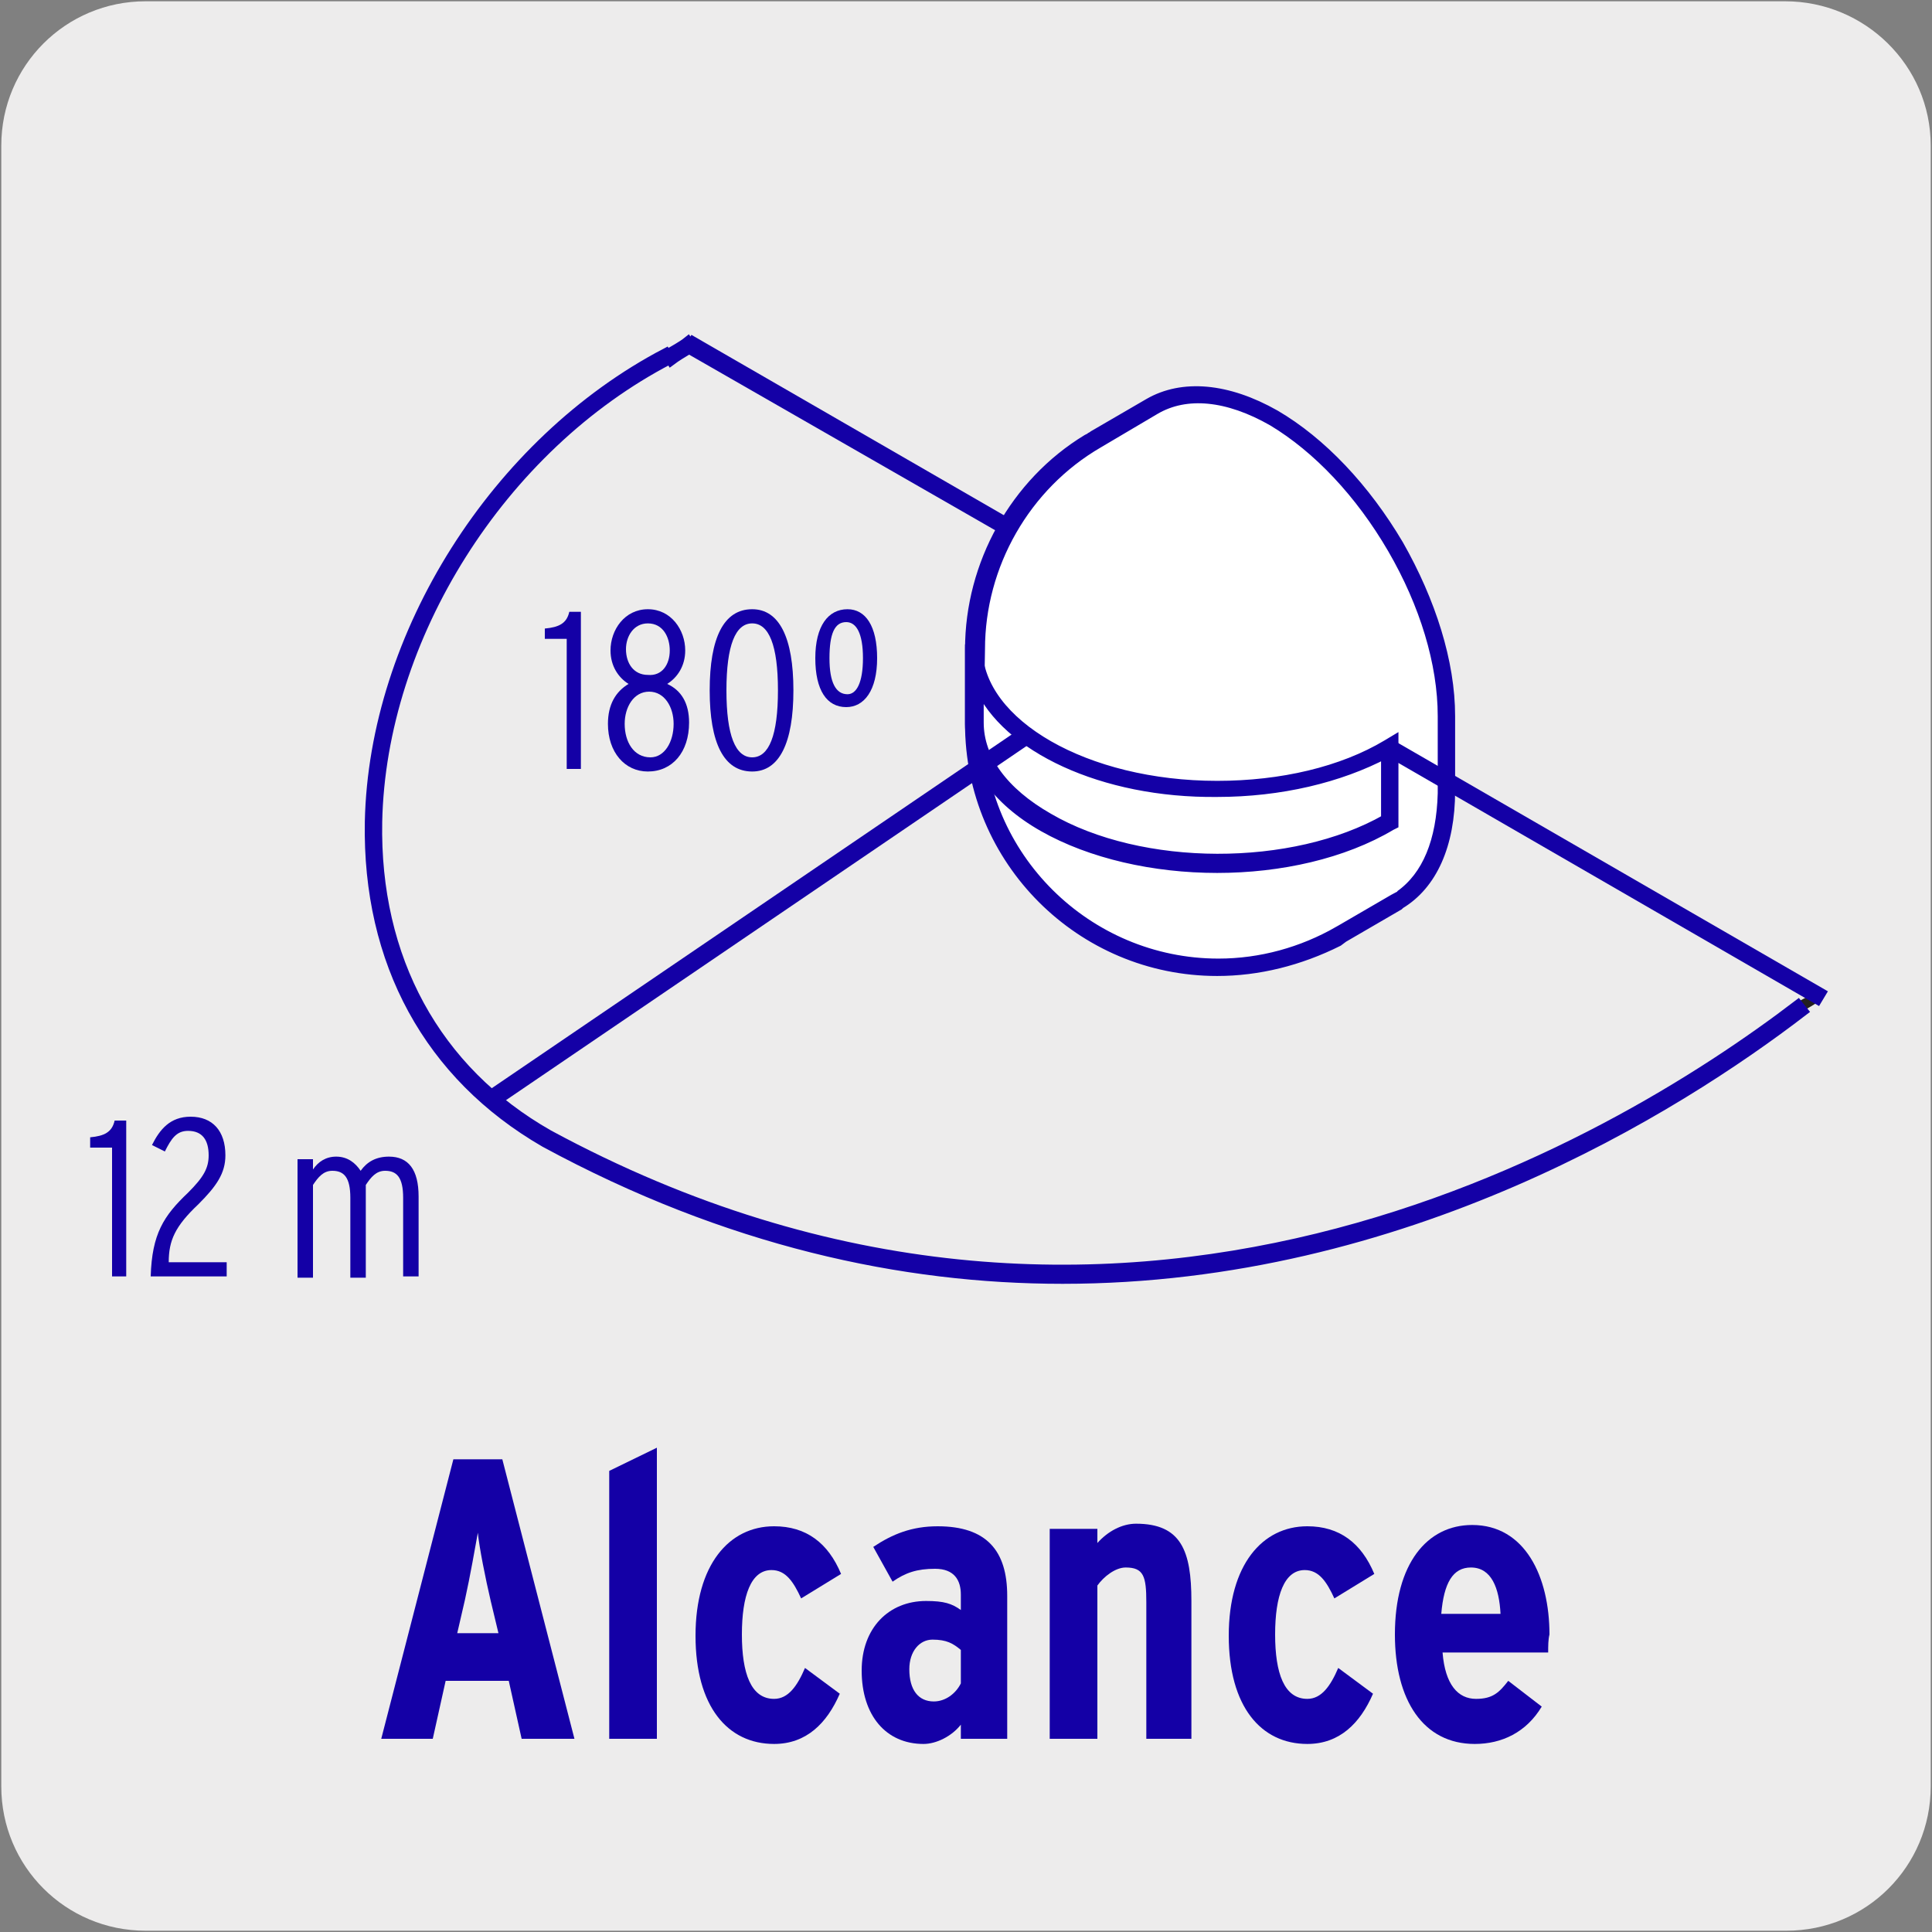
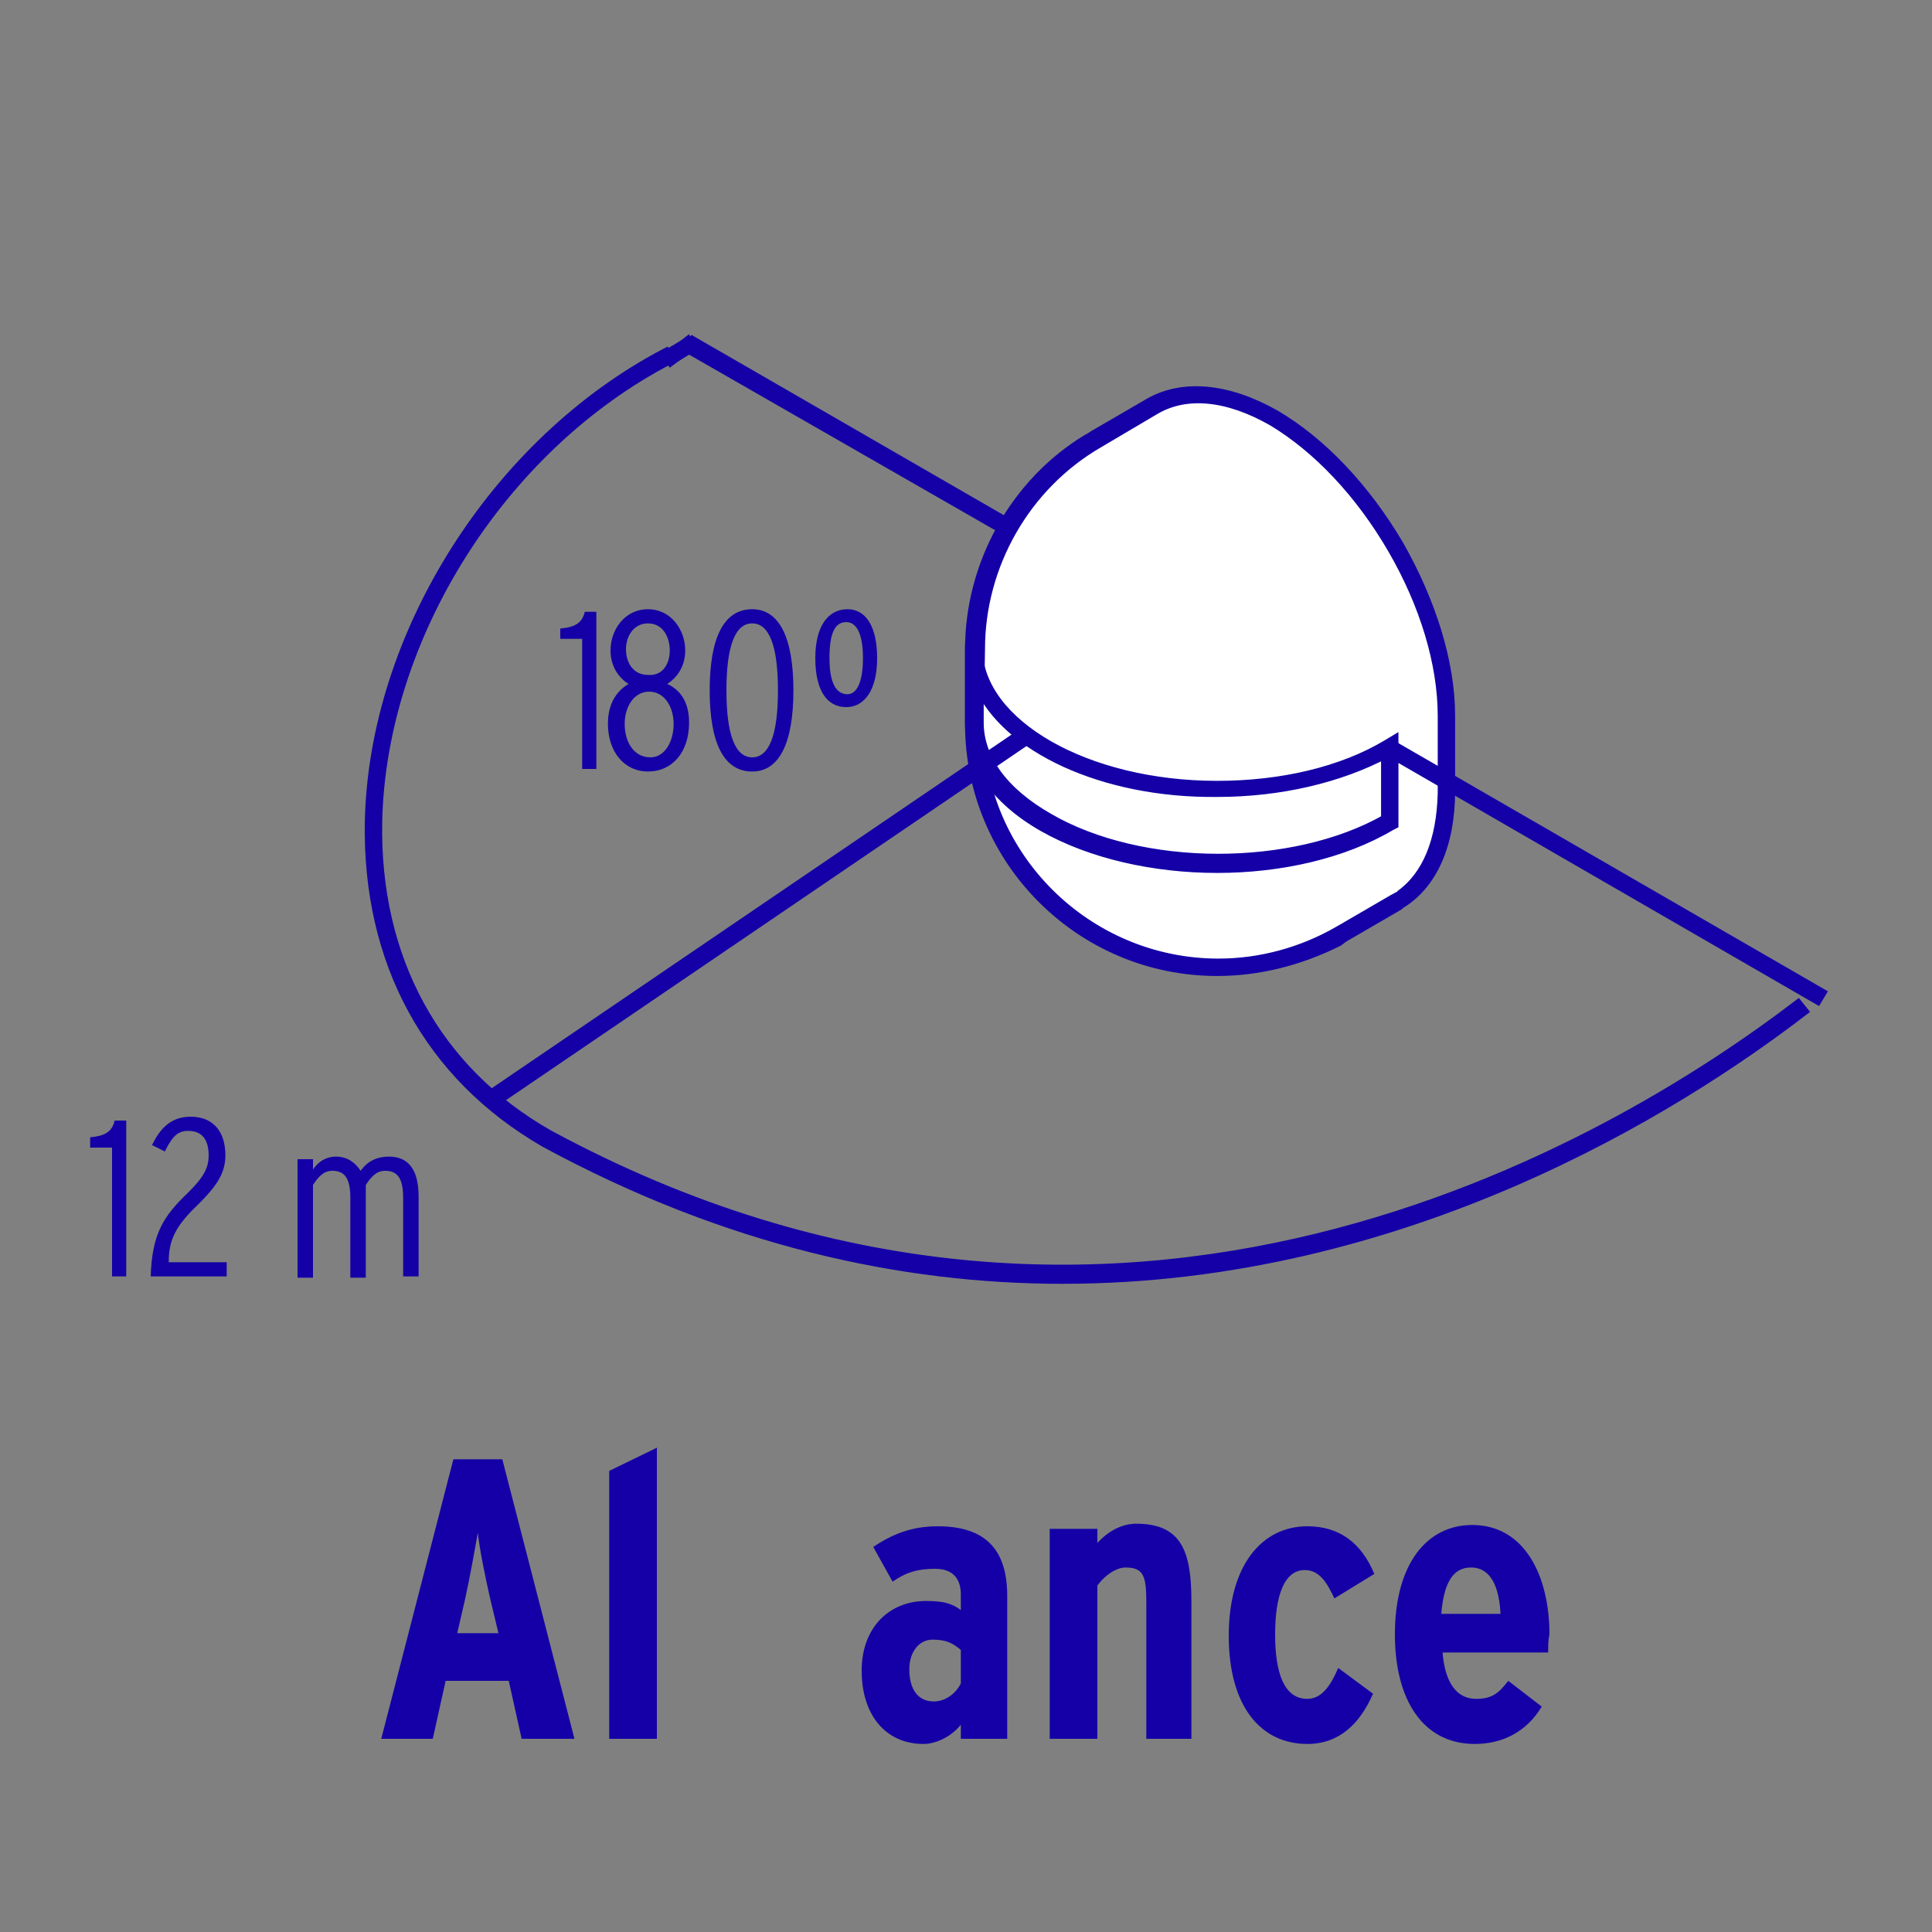
<svg xmlns="http://www.w3.org/2000/svg" version="1.1" id="Capa_1" x="0px" y="0px" viewBox="0 0 150 150" style="enable-background:new 0 0 150 150;" xml:space="preserve">
  <rect x="0" y="0" width="150" height="150" fill="#808080" stroke="none" />
  <style type="text/css">
	.st0{fill:#EDECEC;}
	.st1{fill:#1400A6;}
	.st2{fill:#FFFFFF;}
	.st3{fill:#1400A6;stroke:#1400A6;stroke-width:0.75;stroke-miterlimit:10;}
	.st4{fill:#231F20;}
</style>
  <g id="Capa_2_00000048499367592165633280000016319470520029653431_">
    <g>
-       <path class="st0" d="M11.3,0.1h127.3c6.2,0,11.3,5,11.3,11.2v127.4c0,6.2-5,11.2-11.2,11.2l0,0H11.3c-6.2,0-11.2-5-11.2-11.2l0,0    l0,0V11.3C0.1,5.1,5.1,0.1,11.3,0.1L11.3,0.1z" />
-     </g>
+       </g>
  </g>
  <g>
    <path class="st1" d="M40.5,135l-1-4.5h-4.9l-1,4.5h-4l5.6-21.7H39l5.6,21.7H40.5z M38.1,124.3c-0.4-1.7-0.9-4.2-1-5.3   c-0.2,1.1-0.6,3.4-1,5.2l-0.6,2.6h3.2L38.1,124.3z" />
    <path class="st1" d="M47.3,135v-20.8l3.7-1.8V135H47.3z" />
-     <path class="st1" d="M62.2,124.1c-0.6-1.3-1.2-2.2-2.3-2.2c-1.6,0-2.3,2-2.3,5c0,3,0.7,5,2.5,5c1.1,0,1.8-1,2.4-2.4l2.7,2   c-1,2.3-2.6,3.9-5.1,3.9c-3.6,0-6.1-2.9-6.1-8.4c0-5.5,2.6-8.5,6.1-8.5c2.5,0,4.2,1.3,5.2,3.7L62.2,124.1z" />
    <path class="st1" d="M74.6,135v-1.1c-0.7,0.9-1.9,1.5-2.9,1.5c-2.9,0-4.8-2.2-4.8-5.7c0-3.3,2.1-5.4,5-5.4c1.4,0,2,0.2,2.7,0.7   v-1.2c0-1.1-0.5-2-2-2c-1.4,0-2.3,0.3-3.3,1l-1.5-2.7c1.5-1,3-1.6,5-1.6c3.8,0,5.4,1.9,5.4,5.4V135H74.6z M74.6,128.1   c-0.6-0.5-1.1-0.8-2.2-0.8c-1,0-1.8,0.9-1.8,2.3c0,1.6,0.7,2.5,1.9,2.5c0.9,0,1.7-0.6,2.1-1.4V128.1z" />
    <path class="st1" d="M89,135v-10.6c0-2-0.2-2.7-1.6-2.7c-0.8,0-1.7,0.7-2.2,1.4V135h-3.7v-16.3h3.7v1.1c0.8-0.9,1.9-1.5,3-1.5   c3.5,0,4.3,2.1,4.3,6V135H89z" />
    <path class="st1" d="M103.6,124.1c-0.6-1.3-1.2-2.2-2.3-2.2c-1.6,0-2.3,2-2.3,5c0,3,0.7,5,2.5,5c1.1,0,1.8-1,2.4-2.4l2.7,2   c-1,2.3-2.6,3.9-5.1,3.9c-3.6,0-6.1-2.9-6.1-8.4c0-5.5,2.6-8.5,6.1-8.5c2.5,0,4.2,1.3,5.2,3.7L103.6,124.1z" />
    <path class="st1" d="M120.2,128.3H112c0.2,2.5,1.2,3.6,2.6,3.6c1.3,0,1.8-0.5,2.5-1.4l2.6,2c-1.2,2-3.1,2.9-5.2,2.9   c-4,0-6.2-3.4-6.2-8.5c0-5.5,2.5-8.5,6-8.5c4.1,0,6,4,6,8.5C120.2,127.3,120.2,127.8,120.2,128.3z M114.2,121.7   c-1.4,0-2.1,1.2-2.3,3.6h4.6C116.4,123.3,115.8,121.7,114.2,121.7z" />
  </g>
  <g>
-     <path class="st1" d="M45.2,59.7H44V49.6h-1.7v-0.8c1.1-0.1,1.7-0.4,1.9-1.3h0.9V59.7z" />
+     <path class="st1" d="M45.2,59.7V49.6h-1.7v-0.8c1.1-0.1,1.7-0.4,1.9-1.3h0.9V59.7z" />
    <path class="st1" d="M53.5,56.1c0,2.3-1.3,3.8-3.2,3.8c-1.8,0-3.1-1.5-3.1-3.7c0-1.5,0.6-2.5,1.6-3.1c-0.8-0.5-1.4-1.4-1.4-2.6   c0-1.6,1.1-3.2,2.9-3.2c1.8,0,2.9,1.6,2.9,3.2c0,1.2-0.6,2.1-1.4,2.6C52.9,53.6,53.5,54.6,53.5,56.1z M52.3,56.2   c0-1.3-0.7-2.5-1.9-2.5c-1.2,0-1.9,1.2-1.9,2.5c0,1.4,0.7,2.6,2,2.6C51.6,58.8,52.3,57.6,52.3,56.2z M52,50.5c0-1-0.5-2.1-1.7-2.1   c-1.1,0-1.7,1-1.7,2c0,1.1,0.6,2,1.7,2C51.4,52.5,52,51.6,52,50.5z" />
    <path class="st1" d="M61.6,53.6c0,4.1-1.1,6.3-3.2,6.3c-2.2,0-3.3-2.2-3.3-6.3c0-4.1,1.1-6.3,3.3-6.3   C60.5,47.3,61.6,49.5,61.6,53.6z M60.4,53.6c0-3.5-0.7-5.2-2-5.2s-2,1.7-2,5.2c0,3.5,0.7,5.2,2,5.2C59.7,58.8,60.4,57.1,60.4,53.6z   " />
    <path class="st1" d="M68.1,51.1c0,2.5-1,3.8-2.4,3.8c-1.5,0-2.4-1.3-2.4-3.8c0-2.5,1-3.8,2.5-3.8C67.2,47.3,68.1,48.6,68.1,51.1z    M67,51.1c0-1.9-0.5-2.8-1.3-2.8c-0.9,0-1.3,0.9-1.3,2.8c0,1.9,0.5,2.8,1.4,2.8C66.5,53.9,67,53,67,51.1z" />
  </g>
  <g>
    <path class="st1" d="M9.8,99.1H8.7V89.1H7v-0.8c1.1-0.1,1.7-0.4,1.9-1.3h0.9V99.1z" />
    <path class="st1" d="M17.5,99.1h-5.8c0.1-3.3,1-4.7,2.9-6.5c1.2-1.2,1.6-1.9,1.6-2.9c0-1.2-0.5-1.9-1.6-1.9c-0.9,0-1.3,0.6-1.8,1.6   l-1-0.5c0.6-1.2,1.4-2.2,3-2.2c1.7,0,2.7,1.1,2.7,3c0,1.4-0.7,2.4-2.1,3.8c-1.8,1.7-2.3,2.8-2.3,4.5h4.5V99.1z" />
    <path class="st1" d="M32.5,99.1h-1.2V93c0-1.6-0.5-2.1-1.4-2.1c-0.7,0-1.1,0.5-1.5,1.1v7.2h-1.2V93c0-1.6-0.5-2.1-1.4-2.1   c-0.7,0-1.1,0.5-1.5,1.1v7.2h-1.2V90h1.2v0.8c0.4-0.6,1-1,1.8-1c0.9,0,1.5,0.5,1.9,1.1c0.5-0.7,1.2-1.1,2.2-1.1   c1.5,0,2.3,1,2.3,3.1V99.1z" />
  </g>
  <g>
    <g>
      <path class="st2" d="M75.6,56.2L75.6,56.2c0,10.4,8.5,18.9,18.9,18.9c3.4,0,6.7-0.9,9.4-2.5v0l0,0l0,0v0l4.3-2.5v0l0,0    c2.6-1.5,3.9-4.7,3.9-8.7h0l0-5.8c0-3.9-1.3-8.6-3.9-13.2c-2.6-4.5-6-8-9.4-10c-3.4-2-6.8-2.4-9.5-0.9L85.1,34l0,0l0,0    c-5.7,3.3-9.5,9.4-9.5,16.4L75.6,56.2z" />
    </g>
    <g>
      <path class="st3" d="M94.5,75.4c-10.6,0-19.2-8.6-19.2-19.2l0-5.8c0-6.6,3.5-12.9,9.1-16.3l0,0l0.2-0.1c0.1-0.1,0.2-0.1,0.3-0.2h0    l4.3-2.5c2.6-1.5,6.1-1.2,9.8,0.9c3.6,2.1,7,5.7,9.6,10.1c2.5,4.4,4,9.1,4,13.3l0,5.5l0,0.3c0,4.2-1.4,7.3-3.9,8.8l-0.1,0.1    l-4.3,2.5c0,0,0,0,0,0l-0.4,0.3v0C100.9,74.6,97.7,75.4,94.5,75.4z M76,56.3c0,10.2,8.4,18.5,18.6,18.5c3.3,0,6.5-0.9,9.3-2.5    l0.1,0.2l-0.1-0.2l4.3-2.5l1.5-0.8l-1,0.5c2.1-1.5,3.2-4.2,3.3-7.9l0-0.2l0-5.8c0-4.1-1.4-8.7-3.9-13c-2.5-4.3-5.8-7.8-9.3-9.9    c-3.5-2-6.7-2.3-9.1-0.9l-4.4,2.6l0,0c-5.7,3.3-9.2,9.5-9.2,16L76,56.3L76,56.3z M104,72.5L104,72.5L104,72.5z" />
    </g>
    <g>
      <path class="st2" d="M75.6,50.4c0,6,8.5,10.9,18.9,10.9c5.2,0,9.9-1.2,13.4-3.2l0,5.8c-7.4,4.3-19.3,4.3-26.7,0    c-3.7-2.1-5.5-4.9-5.5-7.7L75.6,50.4z" />
    </g>
    <g>
      <path class="st3" d="M94.5,67.4c-4.9,0-9.8-1.1-13.5-3.2c-3.7-2.1-5.7-5-5.7-8l0-5.8c0,0,0,0,0,0v0l0,0l0.6,0    C76,56.2,84.3,61,94.5,61c5,0,9.7-1.1,13.2-3.2l0.5-0.3l0,6.5l-0.2,0.1C104.3,66.3,99.4,67.4,94.5,67.4z M76,53.2l0,2.9    c0,2.8,1.9,5.4,5.4,7.4c7.2,4.2,19,4.2,26.2,0.1l0-5.1c-3.6,1.9-8.2,3-13.1,3C85.6,61.6,78.1,58,76,53.2z" />
    </g>
    <g>
-       <path class="st4" d="M139.8,78.6l-0.4-0.7c0.5-0.3,1.1-0.6,1.6-0.9l0.4,0.6C140.9,78,140.3,78.3,139.8,78.6z" />
-     </g>
+       </g>
    <g>
      <path class="st3" d="M82.5,99.3c-12.4,0-26-2.9-40.2-10.6c-9-5.2-13.8-14-13.6-24.9c0.3-14.5,9.8-29.5,23-36.4l0.3,0.5    c-13.1,6.8-22.4,21.6-22.7,35.9c-0.2,10.6,4.5,19.3,13.3,24.3c44.2,23.9,82.6,0.9,97-10.1l0.4,0.5C130.1,86.1,109,99.3,82.5,99.3z    " />
    </g>
    <g>
      <path class="st3" d="M38.2,85.7l-0.4-0.5l41.6-28.3l0.4,0.5L38.2,85.7z M141.1,77.6l-33.4-19.3l0.3-0.5l33.4,19.3L141.1,77.6z     M77.9,41.1L53.5,27.1c-0.5,0.3-1,0.6-1.4,0.9l-0.3-0.5c0.5-0.3,1.1-0.6,1.6-1l0.2,0.3l0.2-0.3l24.6,14.2L77.9,41.1z" />
    </g>
  </g>
</svg>